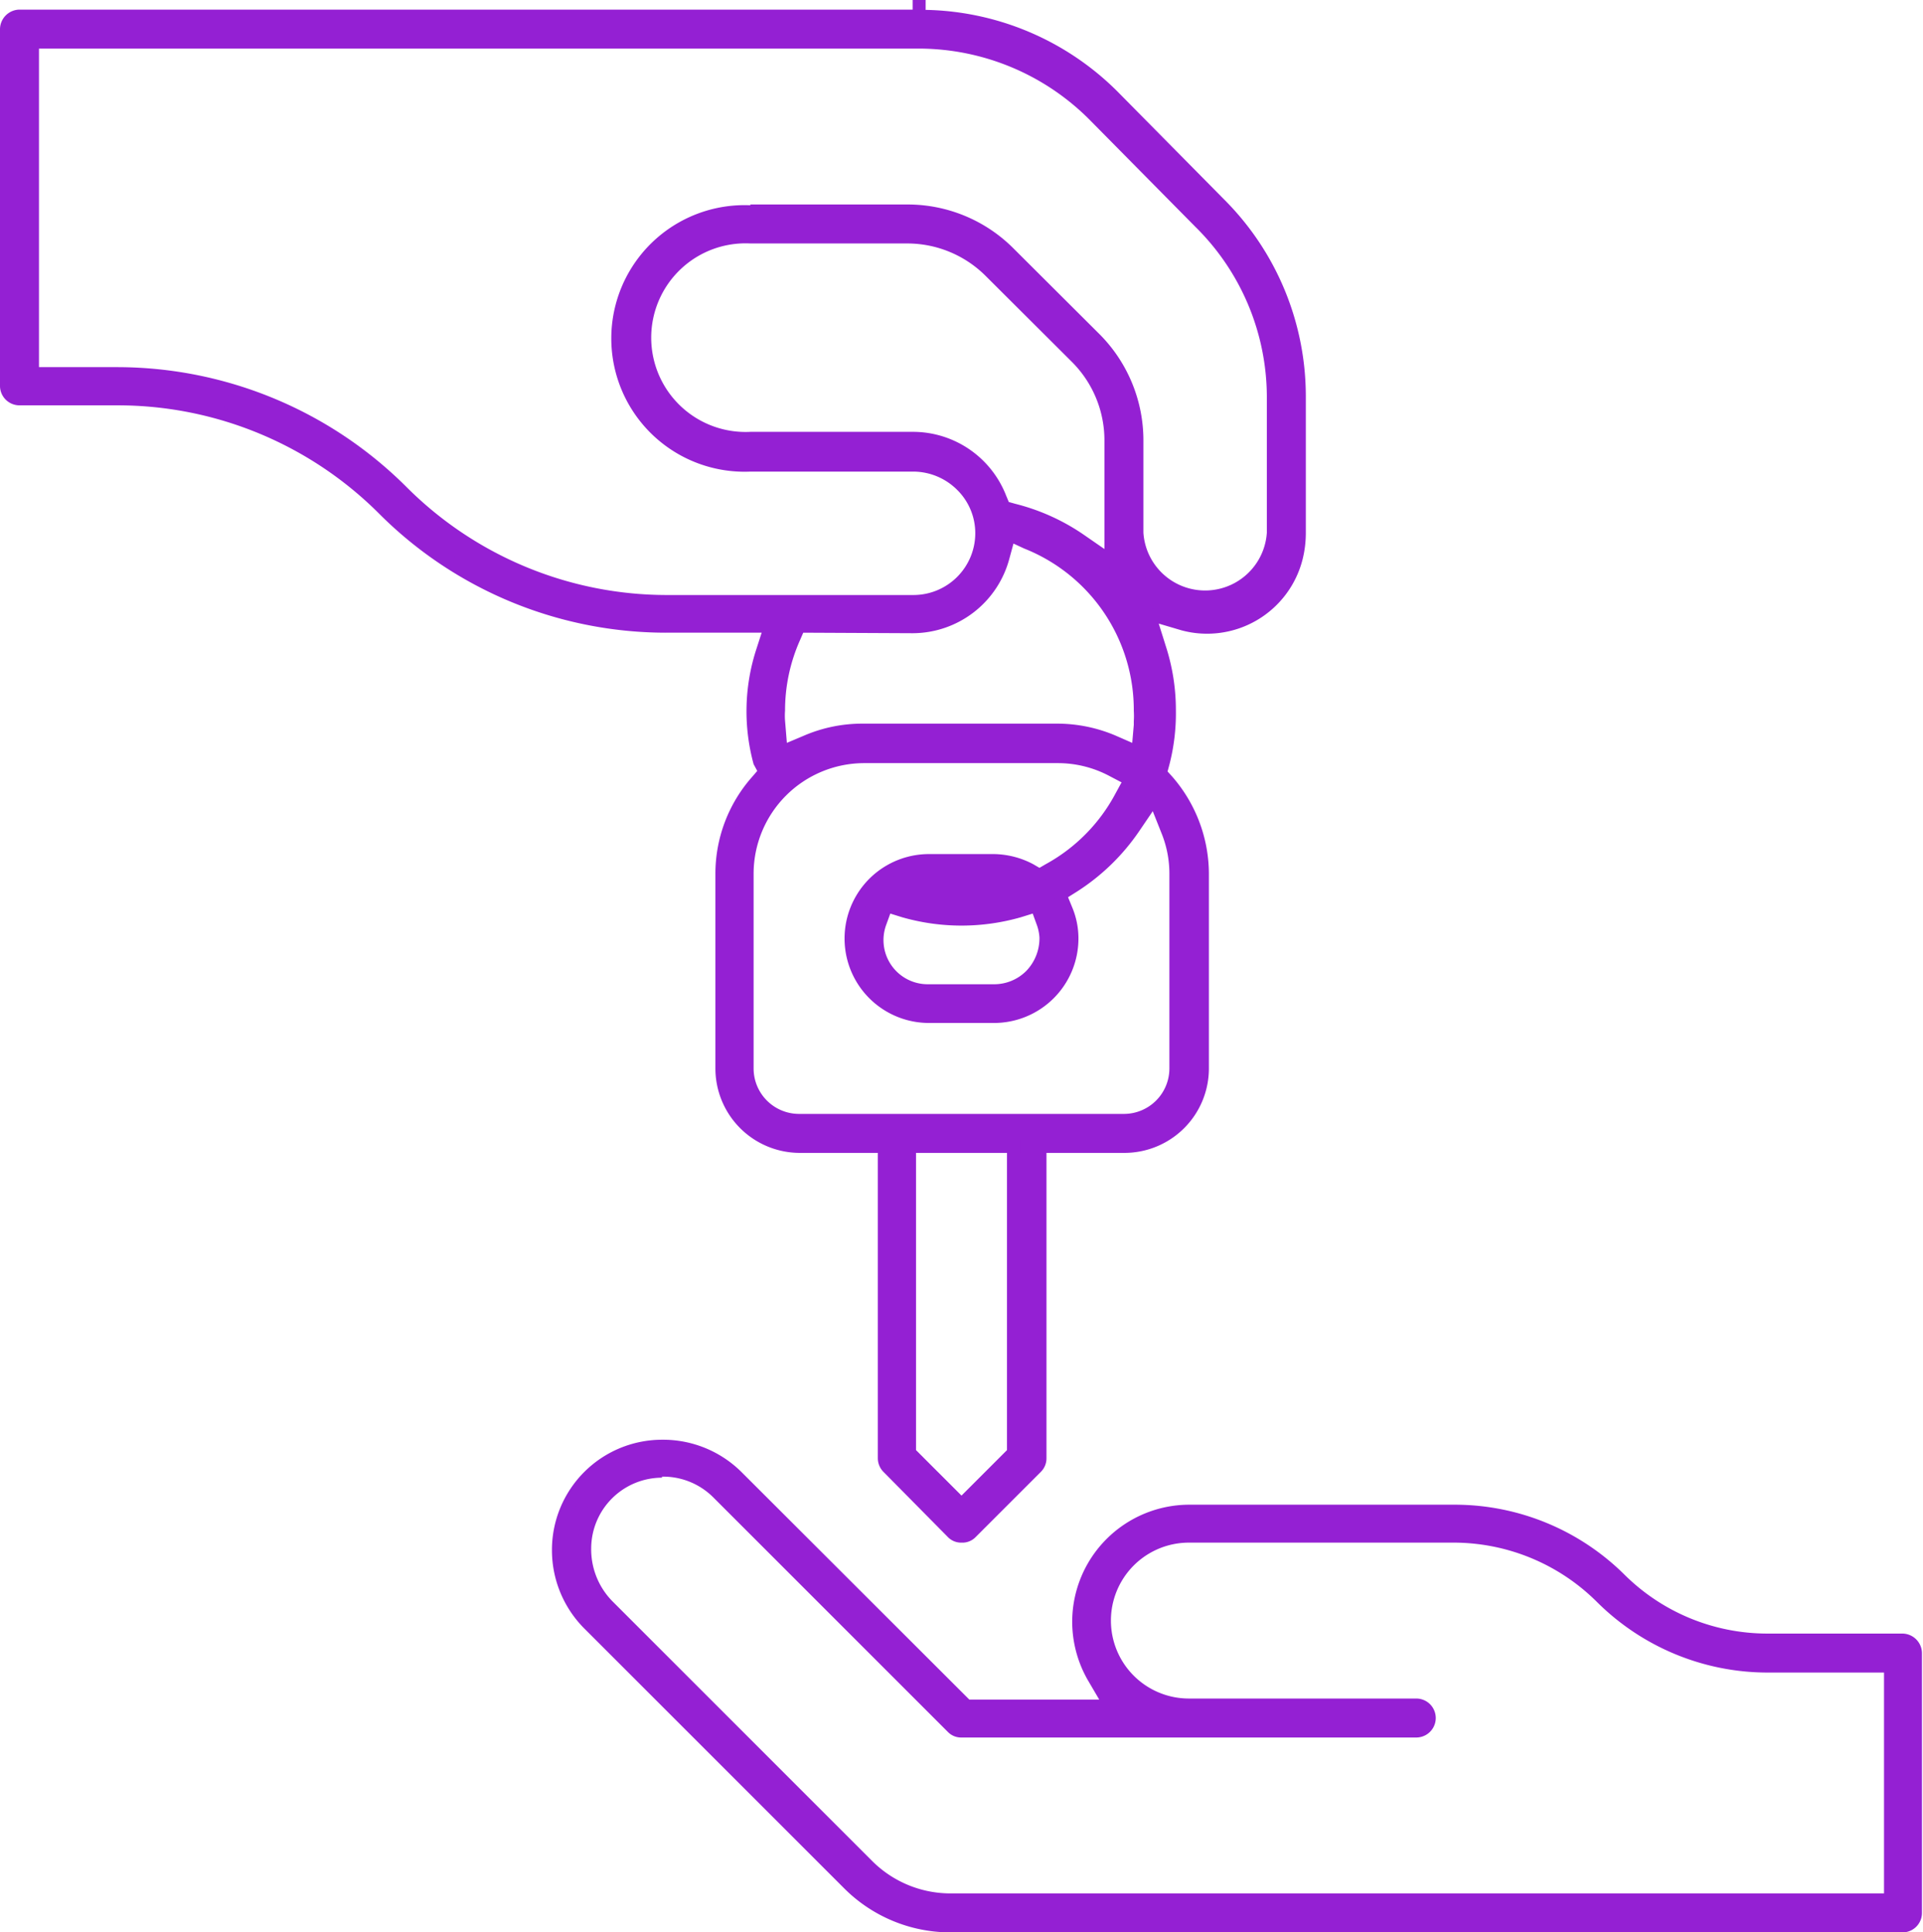
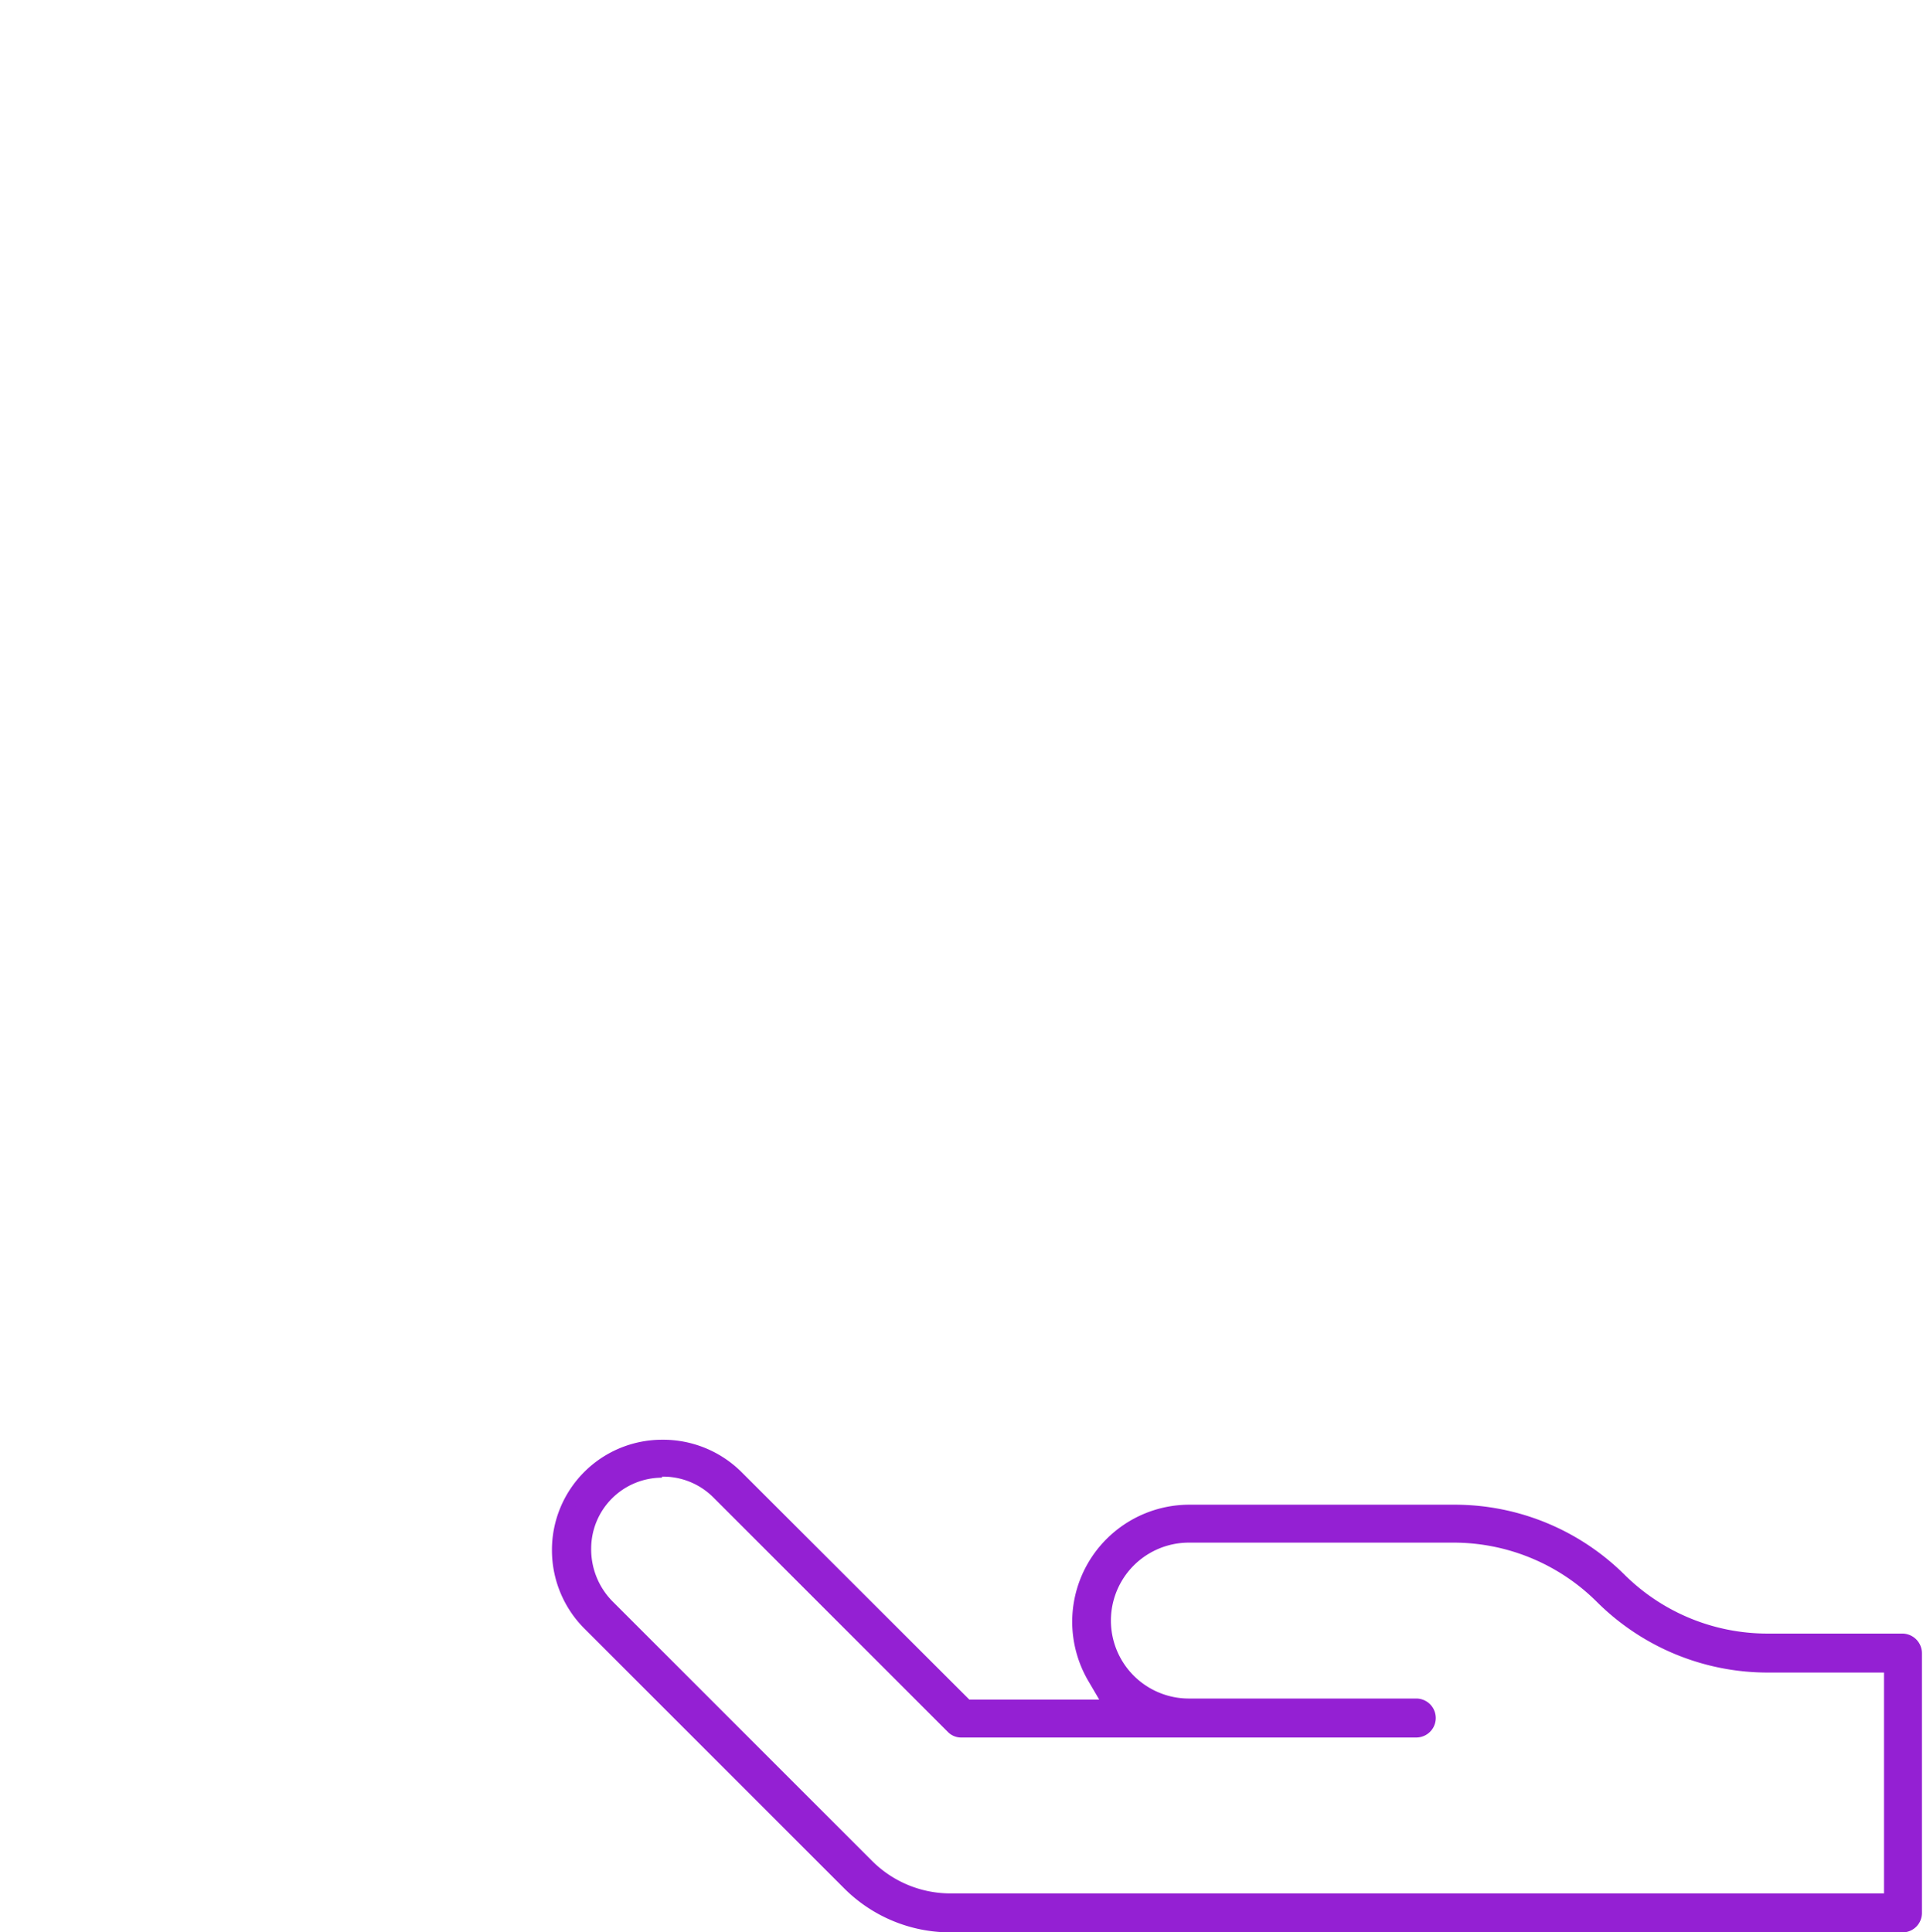
<svg xmlns="http://www.w3.org/2000/svg" viewBox="0 0 74 74.37">
  <defs>
    <style>.cls-1{fill:#9420d3;}</style>
  </defs>
  <g id="Calque_2" data-name="Calque 2">
    <g id="Calque_1-2" data-name="Calque 1">
      <path class="cls-1" d="M21.5,59.59v.06a4,4,0,0,0,1.18,2.86l10,10a5.48,5.48,0,0,0,3.88,1.61H73.25a.5.5,0,0,0,.5-.5v-10a.5.5,0,0,0-.5-.5H68a8.05,8.05,0,0,1-5.69-2.35A9,9,0,0,0,56,58.12H45.75a4.27,4.27,0,0,0-4.25,4.26,4.29,4.29,0,0,0,.57,2.12l.65,1.12H37.21L37,65.4l-8.6-8.6a4,4,0,0,0-2.86-1.18h-.05A4,4,0,0,0,21.5,59.59Zm4-3h0a3,3,0,0,1,2.14.89l9,9a.5.5,0,0,0,.35.14H54.5a.5.5,0,0,0,.5-.5.5.5,0,0,0-.5-.5H45.75a3.25,3.25,0,1,1,0-6.5H56a8,8,0,0,1,5.68,2.36A9,9,0,0,0,68,64.12h4.74v9H36.56a4.49,4.49,0,0,1-3.17-1.32l-10-10a3.17,3.17,0,0,1-.89-2.23,3,3,0,0,1,.87-2.09,3,3,0,0,1,2.11-.87h.06Z" />
      <path class="cls-1" d="M73.25,74.37H36.56a5.78,5.78,0,0,1-4.06-1.68l-10-10a4.27,4.27,0,0,1-1.26-3v-.06a4.24,4.24,0,0,1,4.23-4.22h0a4.28,4.28,0,0,1,3.08,1.26l8.75,8.74h5l-.44-.75a4.53,4.53,0,0,1-.6-2.24,4.51,4.51,0,0,1,4.5-4.51H56a9.28,9.28,0,0,1,6.54,2.72A7.81,7.81,0,0,0,68,62.87h5.21a.76.76,0,0,1,.75.75v10A.75.75,0,0,1,73.25,74.37ZM21.75,59.59v.06a3.77,3.77,0,0,0,1.11,2.68l10,10a5.24,5.24,0,0,0,3.7,1.54H73.25a.25.25,0,0,0,.25-.25v-10a.25.25,0,0,0-.25-.25H68A8.31,8.31,0,0,1,62.18,61,8.78,8.78,0,0,0,56,58.37H45.75a4,4,0,0,0-3.46,6l.86,1.5h-6L28.21,57a3.78,3.78,0,0,0-2.68-1.11A3.74,3.74,0,0,0,21.75,59.59ZM73,73.37H36.57A4.74,4.74,0,0,1,33.21,72l-10-10a3.33,3.33,0,0,1-1-2.4,3.24,3.24,0,0,1,3.23-3.21h.06a3.25,3.25,0,0,1,2.32,1l9,9a.24.24,0,0,0,.18.07H54.5a.25.25,0,0,0,.25-.25.25.25,0,0,0-.25-.25H45.75a3.5,3.5,0,1,1,0-7H56a8.36,8.36,0,0,1,5.86,2.43A8.73,8.73,0,0,0,68,63.87h5ZM25.48,56.87a2.73,2.73,0,0,0-2.73,2.71,2.85,2.85,0,0,0,.82,2.05l10,10a4.26,4.26,0,0,0,3,1.24H72.5v-8.5H68a9.31,9.31,0,0,1-6.54-2.71A7.82,7.82,0,0,0,56,59.37H45.75a3,3,0,1,0,0,6H54.5a.75.75,0,0,1,0,1.5H37a.71.71,0,0,1-.53-.22l-9-9a2.73,2.73,0,0,0-2-.82Z" />
-       <path class="cls-1" d="M35.38.25l0,.37H.75a.5.5,0,0,0-.5.5V14.87a.5.5,0,0,0,.5.5l3.56,0h.24A14.5,14.5,0,0,1,14.8,19.63a15.32,15.32,0,0,0,10.81,4.49h4l-.31,1a7.46,7.46,0,0,0-.07,4.24l.12.39-.28.31a5.43,5.43,0,0,0-1.36,3.59v7.49a3,3,0,0,0,3,3H34v12a.49.49,0,0,0,.15.36l2.5,2.5a.51.51,0,0,0,.7,0l2.5-2.5a.49.49,0,0,0,.15-.36v-12h3.25a3,3,0,0,0,3-3v-7.5a5.44,5.44,0,0,0-1.35-3.56l-.27-.3.11-.39a7.89,7.89,0,0,0,.26-2A8.24,8.24,0,0,0,44.63,25l-.41-1.29,1.31.34a3.35,3.35,0,0,0,.89.12,3.58,3.58,0,0,0,3.47-2.69,3.69,3.69,0,0,0,.11-.93V15.27a10.5,10.5,0,0,0-3.07-7.43L42.78,3.7A10.47,10.47,0,0,0,35.39.62V.25ZM39,44.87V55.92l-.22.22-1.25,1.25-.53.53-.53-.53-1.25-1.25L35,55.92V44.12h4Zm5.42-14.18L44.94,32a4.48,4.48,0,0,1,.31,1.62v7.5a2,2,0,0,1-2,2H30.75a2,2,0,0,1-2-2v-7.5a4.51,4.51,0,0,1,4.5-4.5h7.5a4.48,4.48,0,0,1,2.09.54l.66.35-.36.66a7,7,0,0,1-2.78,2.81l-.36.2-.36-.2a3.09,3.09,0,0,0-1.39-.36h-2.5a3,3,0,0,0,0,6h2.5a3,3,0,0,0,3-3A2.85,2.85,0,0,0,41,35l-.24-.58.53-.33a8,8,0,0,0,2.3-2.24Zm-5.8-9.28.21-.83.8.32A6.92,6.92,0,0,1,44,27.38a2.85,2.85,0,0,1,0,.41c0,.05,0,.1,0,.15l-.09,1-1-.41a5.43,5.43,0,0,0-2.14-.44H33.25a5.36,5.36,0,0,0-2.16.45l-1,.41-.08-1,0-.15a3,3,0,0,1,0-.42,6.93,6.93,0,0,1,.59-2.8l.2-.45h4.34A3.61,3.61,0,0,0,38.62,21.41Zm-3.49-4.54H28.88a3.88,3.88,0,1,1,0-7.75h6.05a4.51,4.51,0,0,1,3.18,1.32l3.32,3.32a4.47,4.47,0,0,1,1.32,3.18v4.67l-1.18-.81A7.59,7.59,0,0,0,39,19.63l-.37-.1-.14-.36A3.6,3.6,0,0,0,35.13,16.87Zm5.12,19.21a2,2,0,0,1-2,2H35.69a1.94,1.94,0,0,1-1.94-1.85,2.16,2.16,0,0,1,.11-.76l.24-.66.68.2a8.1,8.1,0,0,0,4.44,0l.67-.2.24.66A1.81,1.81,0,0,1,40.25,36.08ZM42.08,4.41l4.14,4.14A9.49,9.49,0,0,1,49,15.27V20.5a2.63,2.63,0,0,1-5.25,0V16.94a5.48,5.48,0,0,0-1.61-3.88L38.82,9.74a5.49,5.49,0,0,0-3.88-1.62H28.88a4.88,4.88,0,1,0,0,9.75h6.26a2.63,2.63,0,1,1,0,5.25H25.65a14.38,14.38,0,0,1-10.15-4.2,15.53,15.53,0,0,0-11-4.57H4.29l-1.51,0H1.25V1.62H35.36A9.52,9.52,0,0,1,42.08,4.41Z" />
-       <path class="cls-1" d="M37,59.37a.71.71,0,0,1-.53-.22L34,56.65a.75.75,0,0,1-.22-.53V44.37h-3a3.25,3.25,0,0,1-3.25-3.25V33.63a5.62,5.62,0,0,1,1.43-3.75l.18-.21L29,29.41A7.72,7.72,0,0,1,29.1,25l.21-.65h-3.7a15.61,15.61,0,0,1-11-4.56A14.22,14.22,0,0,0,4.55,15.6H4.31l-3.56,0A.75.75,0,0,1,0,14.87V1.12A.76.76,0,0,1,.75.37H35.12V0h.5V.38A10.73,10.73,0,0,1,43,3.52L47.1,7.67a10.71,10.71,0,0,1,3.15,7.6v5.24a4.19,4.19,0,0,1-.12,1,3.79,3.79,0,0,1-4.66,2.75L44.59,24l.27.86a8,8,0,0,1,.39,2.48A7.92,7.92,0,0,1,45,29.43l-.07.26.18.2a5.71,5.71,0,0,1,1.41,3.73v7.5a3.25,3.25,0,0,1-3.25,3.25h-3V56.12a.73.73,0,0,1-.22.53l-2.5,2.5A.71.71,0,0,1,37,59.37ZM4.55,15.1A14.8,14.8,0,0,1,15,19.45a15.08,15.08,0,0,0,10.63,4.42H30l-.41,1.3a7.16,7.16,0,0,0-.06,4.1l.14.53-.36.41A5.18,5.18,0,0,0,28,33.63v7.49a2.75,2.75,0,0,0,2.75,2.75h3.5V56.12a.29.29,0,0,0,.07.18l2.5,2.5a.27.27,0,0,0,.36,0l2.5-2.5a.29.29,0,0,0,.07-.18V43.87h3.5A2.75,2.75,0,0,0,46,41.12v-7.5a5.16,5.16,0,0,0-1.29-3.4l-.35-.4.13-.51a7.55,7.55,0,0,0,.26-1.94A7.71,7.71,0,0,0,44.39,25l-.55-1.72,1.75.45a3.31,3.31,0,0,0,4.06-2.4,3.55,3.55,0,0,0,.1-.86V15.27a10.24,10.24,0,0,0-3-7.25L42.61,3.88a10.26,10.26,0,0,0-7.22-3H.75a.25.25,0,0,0-.25.25V14.87a.25.25,0,0,0,.25.25l3.56,0ZM37,58.27,34.75,56V43.87h4.5V56Zm-1.75-2.46L37,57.56l1.75-1.75V44.37h-3.5Zm8-12.44H30.75a2.25,2.25,0,0,1-2.25-2.25v-7.5a4.75,4.75,0,0,1,4.75-4.75h7.5a4.68,4.68,0,0,1,2.2.57l.88.47-.47.88a7.14,7.14,0,0,1-2.88,2.91L40,34l-.48-.27a2.83,2.83,0,0,0-1.28-.33H35.75a2.75,2.75,0,0,0,0,5.5h2.5A2.75,2.75,0,0,0,41,36.12a2.67,2.67,0,0,0-.2-1l-.32-.77.7-.45a7.69,7.69,0,0,0,2.23-2.17l1.07-1.56.69,1.75a4.56,4.56,0,0,1,.33,1.71v7.5A2.25,2.25,0,0,1,43.25,43.37Zm-10-14A4.26,4.26,0,0,0,29,33.62v7.5a1.75,1.75,0,0,0,1.75,1.75h12.5A1.75,1.75,0,0,0,45,41.12v-7.5a4.15,4.15,0,0,0-.29-1.52l-.35-.88-.53.78a8.31,8.31,0,0,1-2.38,2.31l-.35.22.16.39a3.1,3.1,0,0,1,.24,1.2,3.25,3.25,0,0,1-3.25,3.25h-2.5a3.25,3.25,0,0,1,0-6.5h2.5a3.32,3.32,0,0,1,1.51.39l.24.14.24-.14a6.66,6.66,0,0,0,2.68-2.71l.24-.44-.44-.23a4.22,4.22,0,0,0-2-.51Zm2.5,9a2.2,2.2,0,0,1-2.25-2.08,2.23,2.23,0,0,1,.13-.85l.32-.89.9.27a7.67,7.67,0,0,0,4.3,0l.9-.27.32.88a2.35,2.35,0,0,1,.13.64h0a2.28,2.28,0,0,1-.66,1.63,2.21,2.21,0,0,1-1.59.66Zm-1.49-3.21-.16.44a1.7,1.7,0,0,0,1.59,2.28h2.56a1.74,1.74,0,0,0,1.24-.51A1.81,1.81,0,0,0,40,36.09a1.71,1.71,0,0,0-.1-.49l-.16-.44-.45.14a8.29,8.29,0,0,1-4.58,0Zm-4.35-5.81-.13-1.53a3.4,3.4,0,0,1,0-.45,7.25,7.25,0,0,1,.61-2.9l.27-.6h4.5a3.36,3.36,0,0,0,3.25-2.53l.28-1.1,1.06.43a7.15,7.15,0,0,1,4.53,6.71,3.27,3.27,0,0,1,0,.44V28l-.12,1.38-1.27-.55a5.37,5.37,0,0,0-2.05-.42H33.25a5.21,5.21,0,0,0-2.06.43Zm1-5-.13.3a6.64,6.64,0,0,0-.57,2.7,2.47,2.47,0,0,0,0,.39l.07.85.64-.27a5.68,5.68,0,0,1,2.26-.47h7.51a5.75,5.75,0,0,1,2.24.46l.64.28.06-.69c0-.05,0-.1,0-.15a2.87,2.87,0,0,0,0-.39,6.68,6.68,0,0,0-4.22-6.25L39,20.92l-.15.55a3.86,3.86,0,0,1-3.73,2.9Zm15.43-1A2.88,2.88,0,0,1,43.5,20.5V16.94A5.28,5.28,0,0,0,42,13.23L38.64,9.91a5.24,5.24,0,0,0-3.7-1.54H28.88a4.63,4.63,0,1,0,0,9.25h6.26a2.88,2.88,0,1,1,0,5.75H25.65a14.67,14.67,0,0,1-10.33-4.28A15.32,15.32,0,0,0,4.53,14.6H4.29l-1.5,0L1,14.64V1.37H35.36a9.8,9.8,0,0,1,6.89,2.86l4.14,4.14a9.71,9.71,0,0,1,2.86,6.9V20.5A2.88,2.88,0,0,1,46.38,23.37ZM28.87,7.87h6.07A5.75,5.75,0,0,1,39,9.56l3.33,3.32A5.79,5.79,0,0,1,44,17V20.5a2.38,2.38,0,0,0,4.75,0V15.27A9.21,9.21,0,0,0,46,8.73L41.9,4.58a9.29,9.29,0,0,0-6.54-2.71H1.5V14.13H2.78l1.51,0h.24a15.77,15.77,0,0,1,11.14,4.64,14.16,14.16,0,0,0,10,4.13h9.48a2.38,2.38,0,0,0,2.38-2.36,2.34,2.34,0,0,0-.69-1.68,2.4,2.4,0,0,0-1.68-.71H28.88a5.13,5.13,0,1,1,0-10.25ZM43,22.09,41.43,21a7.8,7.8,0,0,0-2.49-1.13l-.5-.13-.18-.48a3.38,3.38,0,0,0-3.13-2.14H28.88a4.13,4.13,0,1,1,0-8.25h6.05a4.8,4.8,0,0,1,3.36,1.39l3.32,3.33A4.73,4.73,0,0,1,43,16.94Zm-4.18-2.77.25.07a8.14,8.14,0,0,1,2.65,1.2l.78.54V16.94a4.26,4.26,0,0,0-1.24-3l-3.33-3.32a4.27,4.27,0,0,0-3-1.25H28.88a3.63,3.63,0,1,0,0,7.25h6.25a3.85,3.85,0,0,1,3.59,2.46Z" />
    </g>
  </g>
</svg>